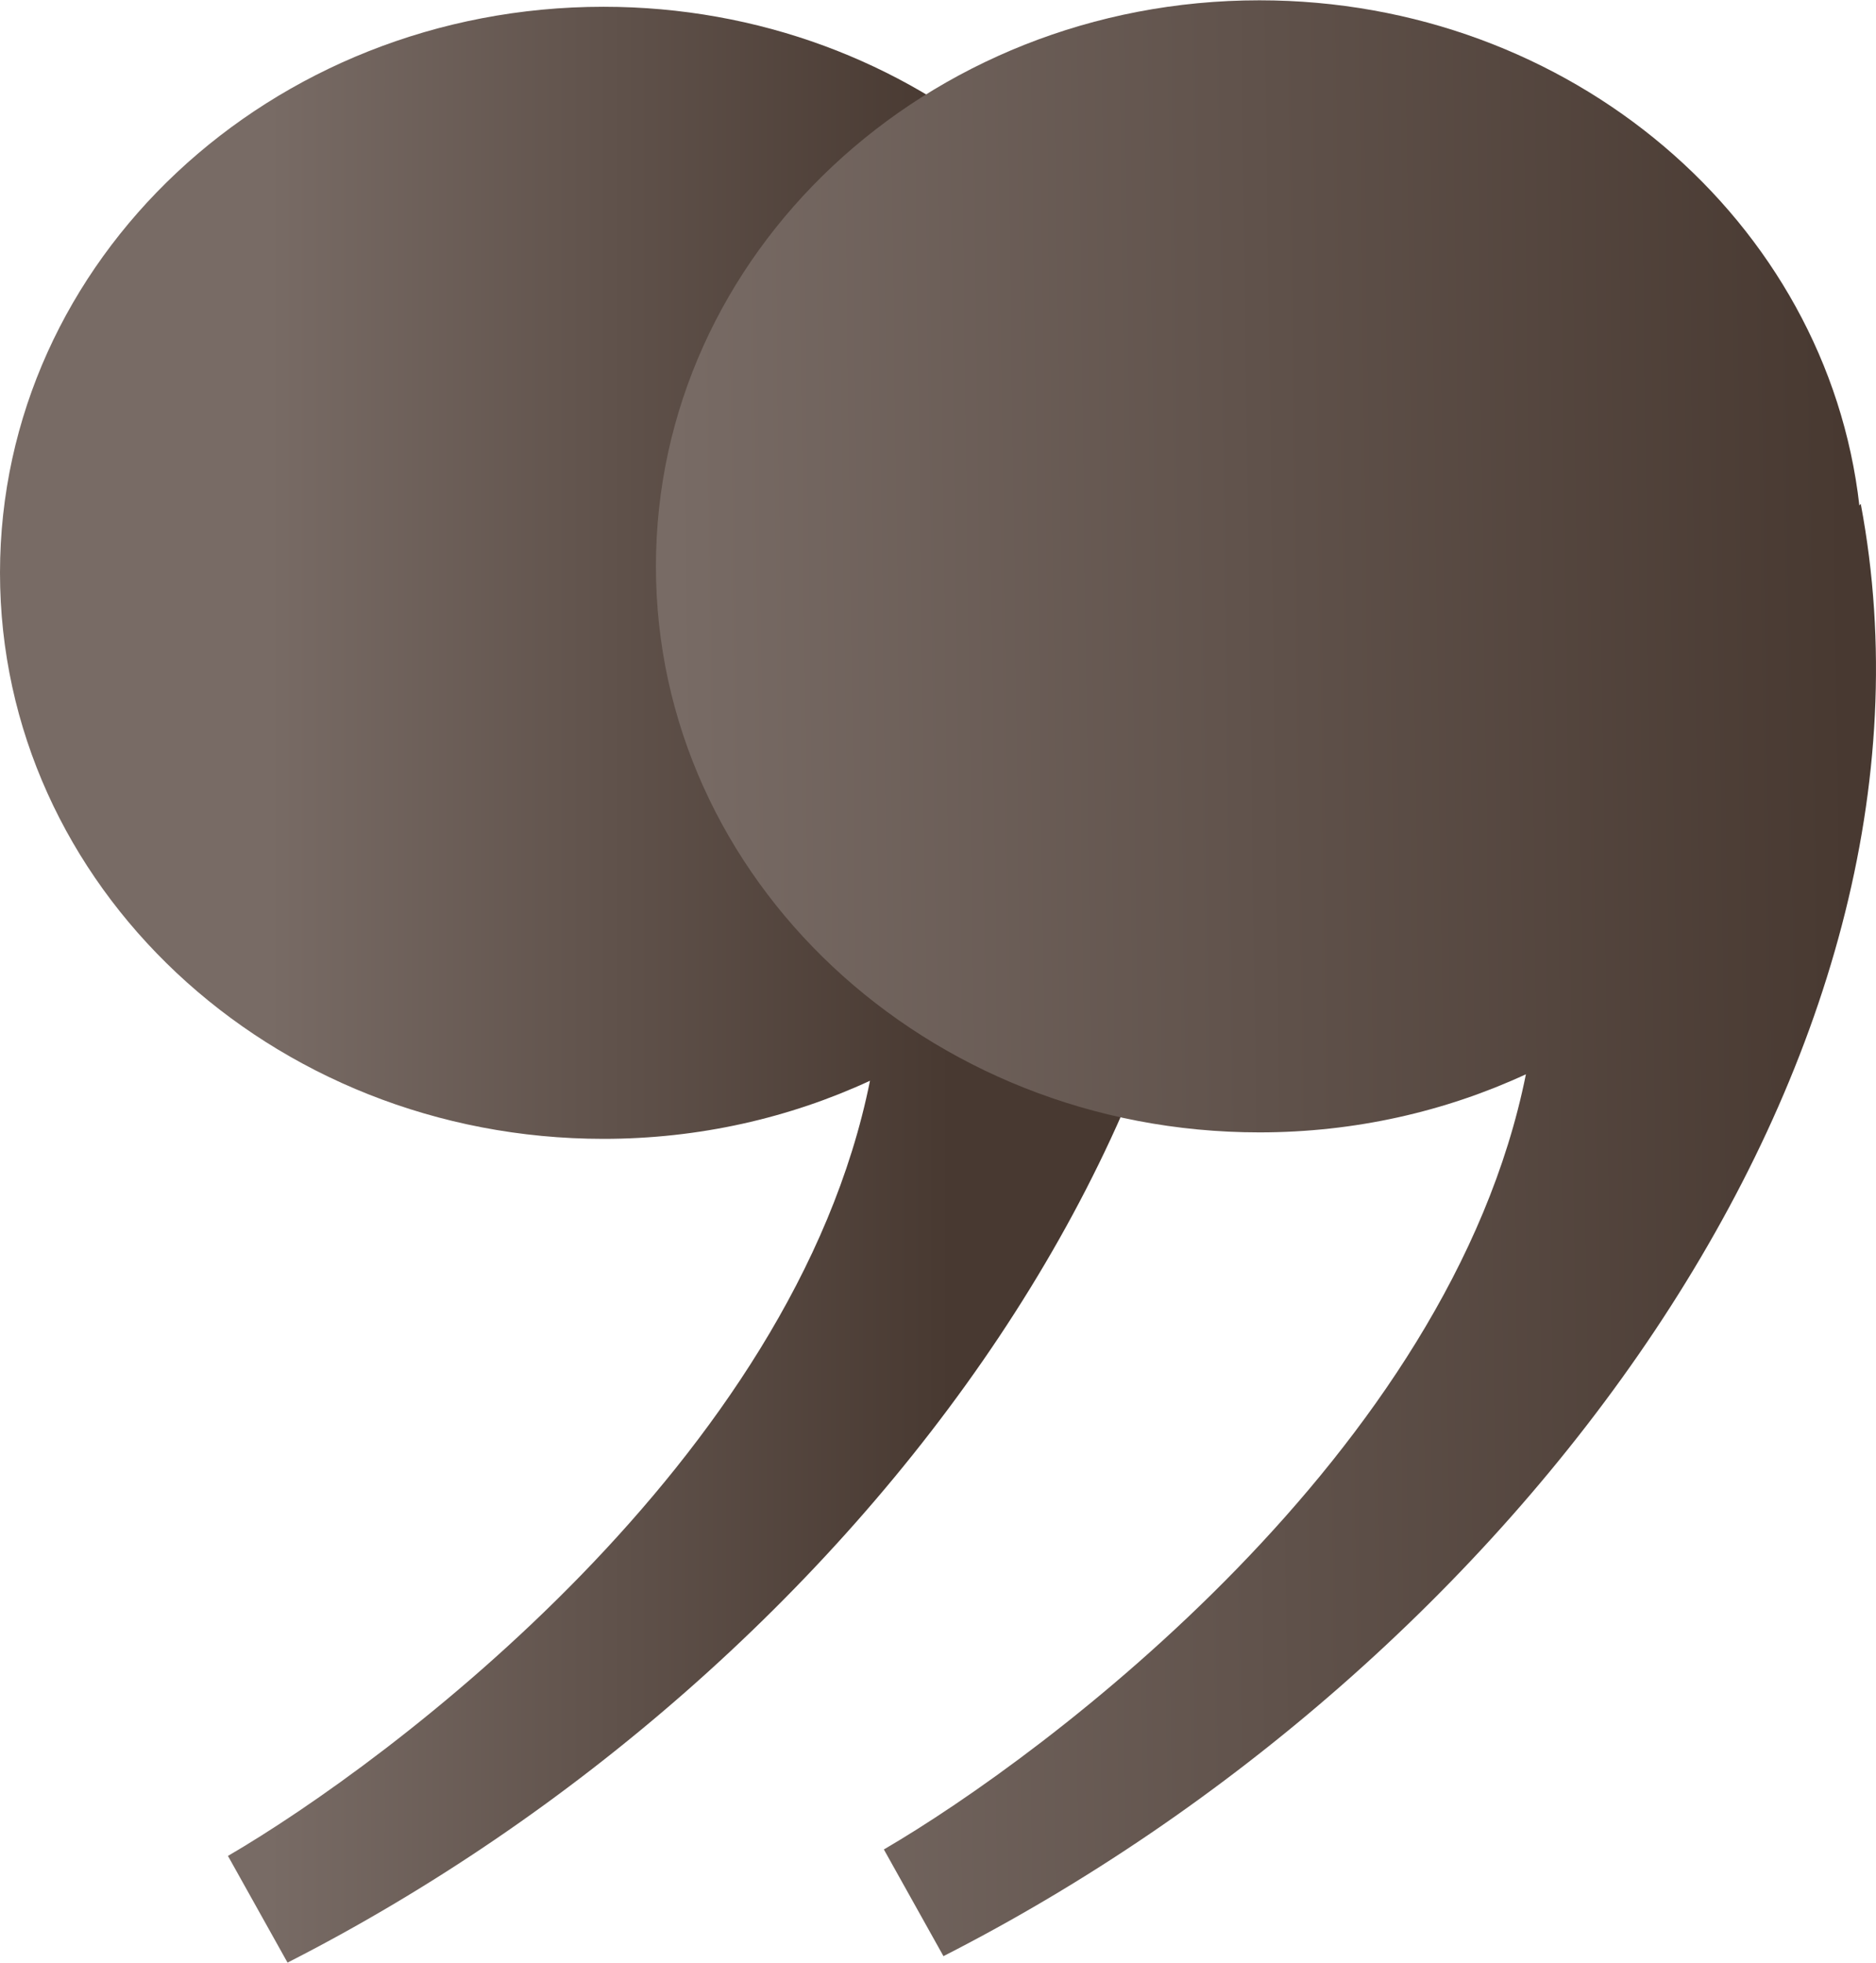
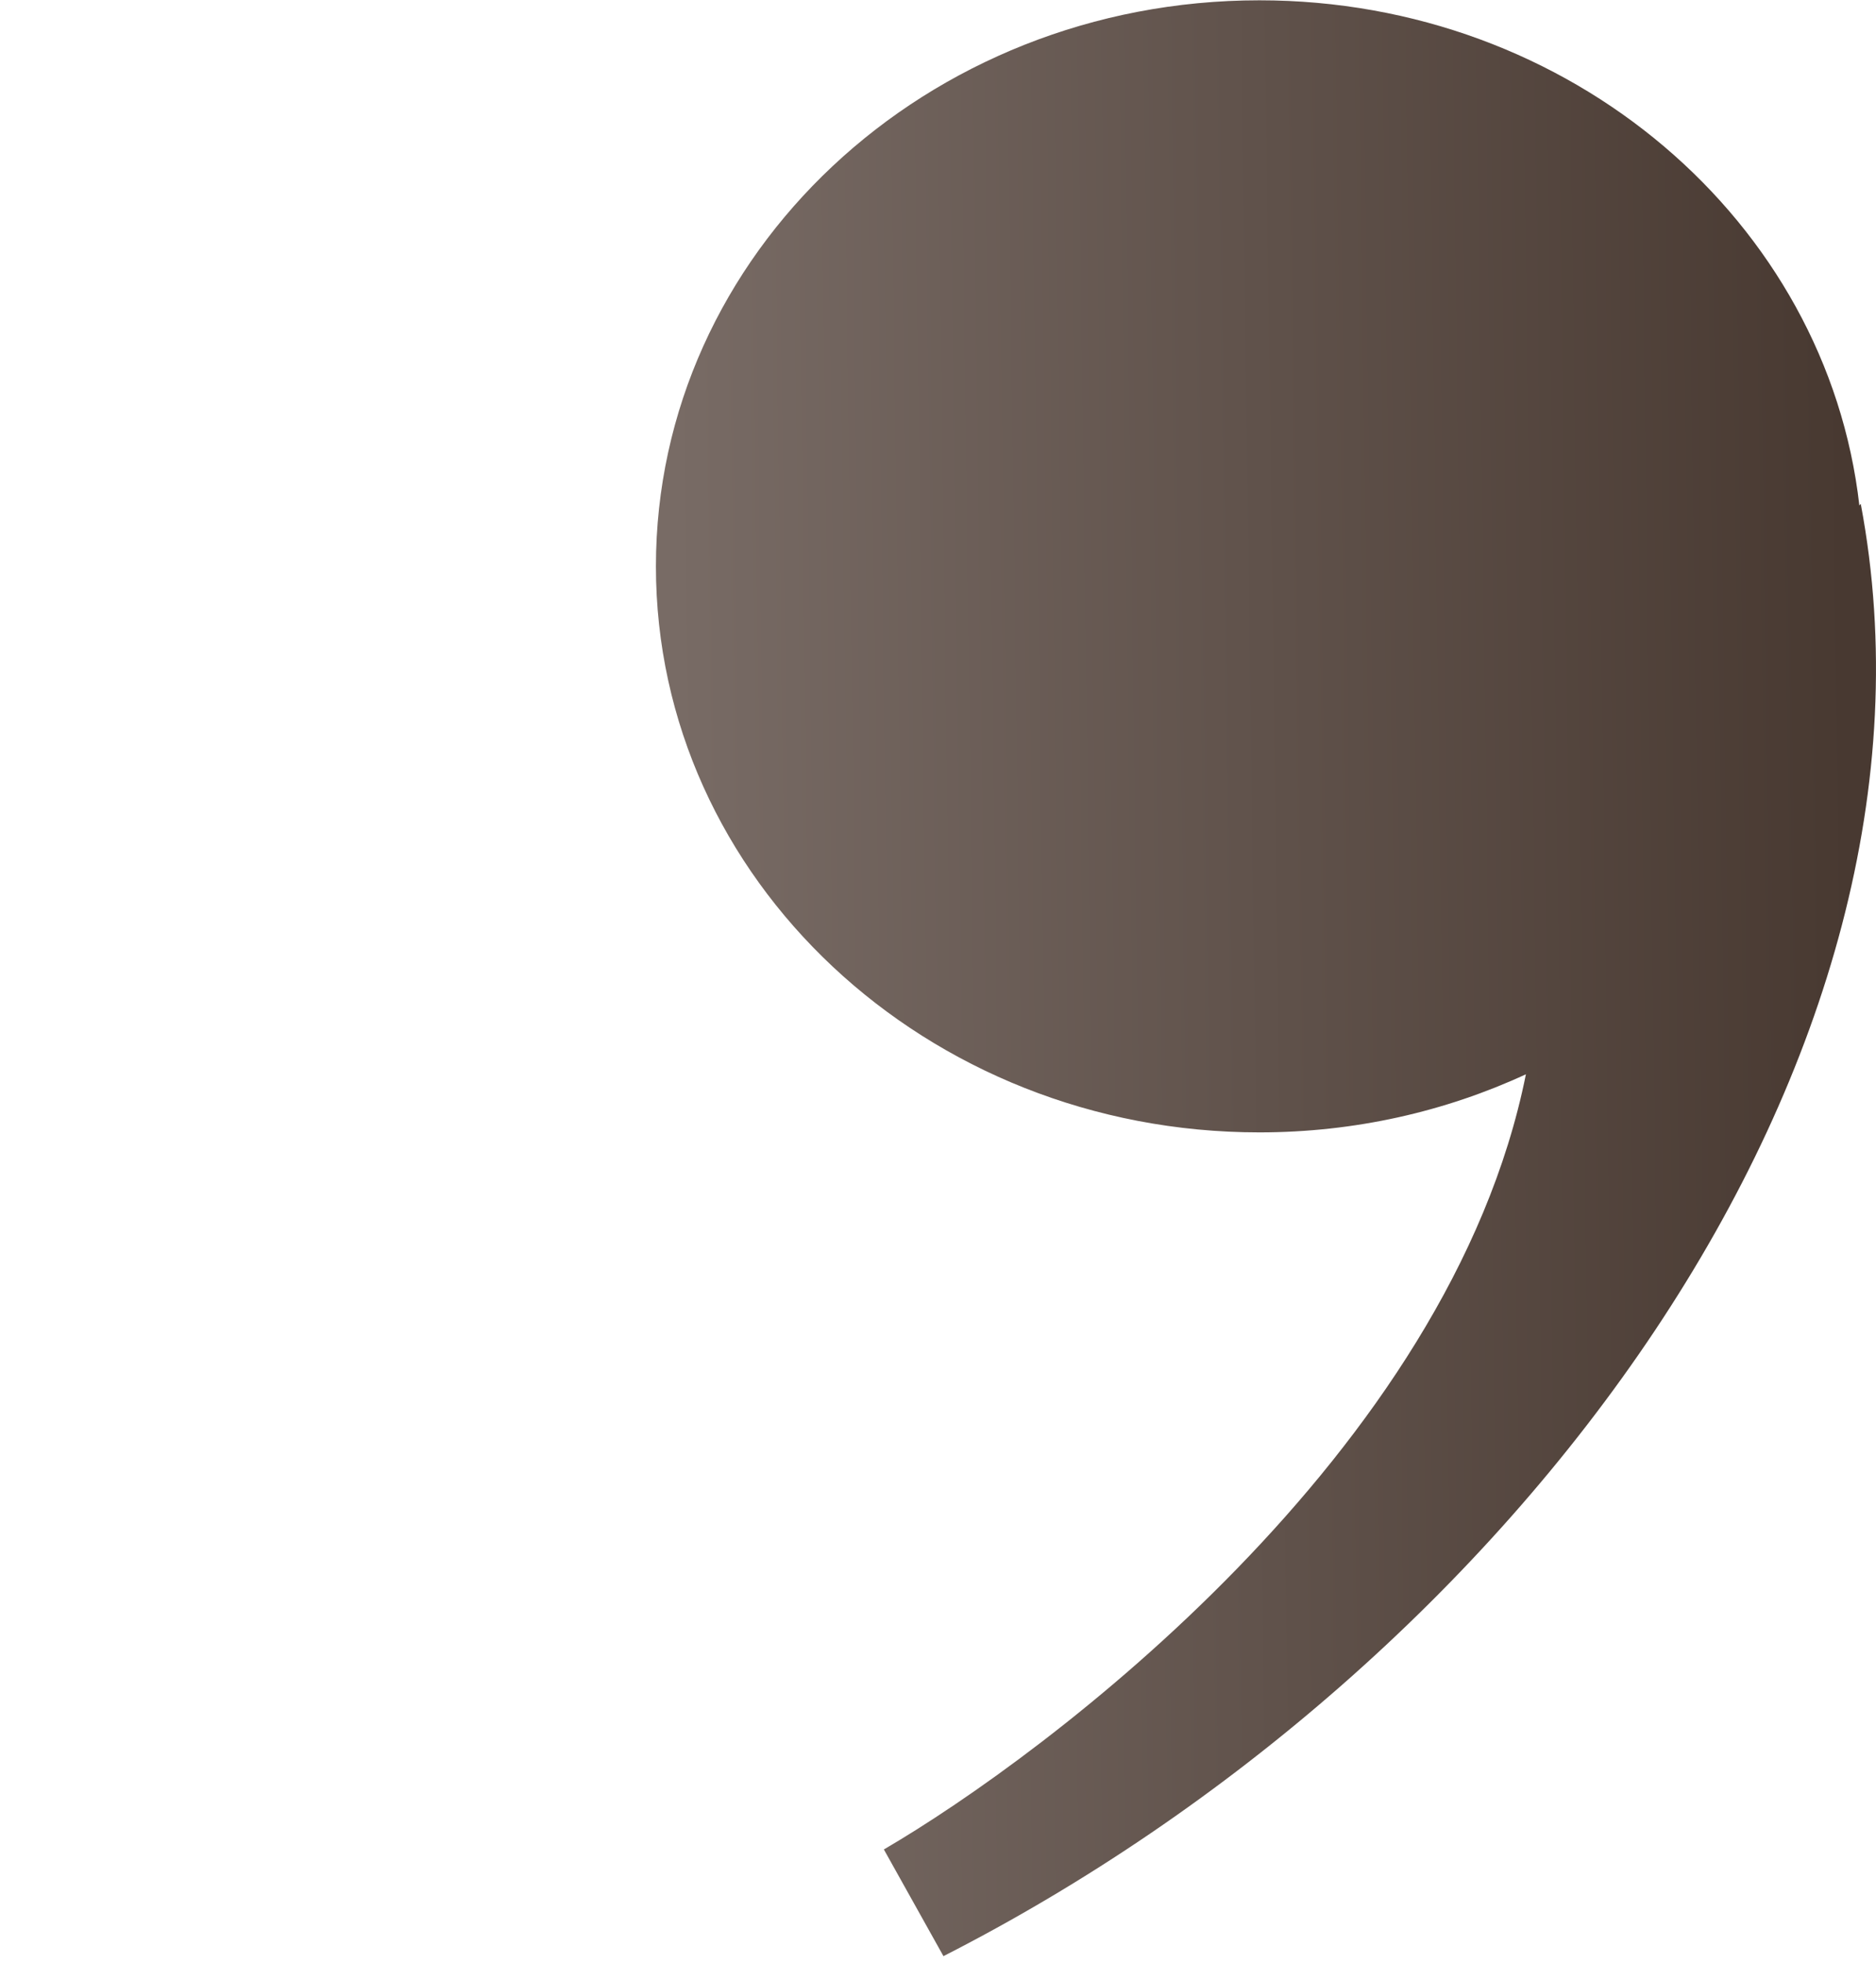
<svg xmlns="http://www.w3.org/2000/svg" xml:space="preserve" width="302px" height="316px" version="1.1" shape-rendering="geometricPrecision" text-rendering="geometricPrecision" image-rendering="optimizeQuality" fill-rule="evenodd" clip-rule="evenodd" viewBox="0 0 1241793 1298959">
  <defs>
    <linearGradient id="id0" gradientUnits="userSpaceOnUse" x1="177674" y1="651620" x2="629943" y2="651620">
      <stop offset="0" stop-opacity="1" stop-color="#786B65" />
      <stop offset="1" stop-opacity="1" stop-color="#483931" />
    </linearGradient>
    <linearGradient id="id1" gradientUnits="userSpaceOnUse" x1="450226" y1="652596" x2="1.22574e+006" y2="642081">
      <stop offset="0" stop-opacity="1" stop-color="#786B65" />
      <stop offset="1" stop-opacity="1" stop-color="#483931" />
    </linearGradient>
  </defs>
  <g id="Слой_x0020_1">
-     <path fill="url(#id0)" d="M797538 337695c69551,369344 -230451,769113 -607208,961264l-39441 -70629c107050,-62424 374631,-262138 424986,-513125 -53205,24609 -113085,38460 -176416,38460 -220615,0 -399459,-167755 -399459,-374689 0,-206934 178844,-374694 399459,-374694 206113,0 375742,146442 397152,334447 558,-743 893,-1131 927,-1034z" />
    <path fill="url(#id1)" d="M1231714 333413c69551,369344 -230451,769113 -607208,961264l-39441 -70629c107050,-62424 374631,-262138 424986,-513125 -53205,24609 -113085,38460 -176417,38460 -220615,0 -399458,-167755 -399458,-374689 0,-206934 178843,-374694 399458,-374694 206114,0 375743,146442 397153,334447 558,-743 893,-1131 927,-1034z" />
  </g>
</svg>